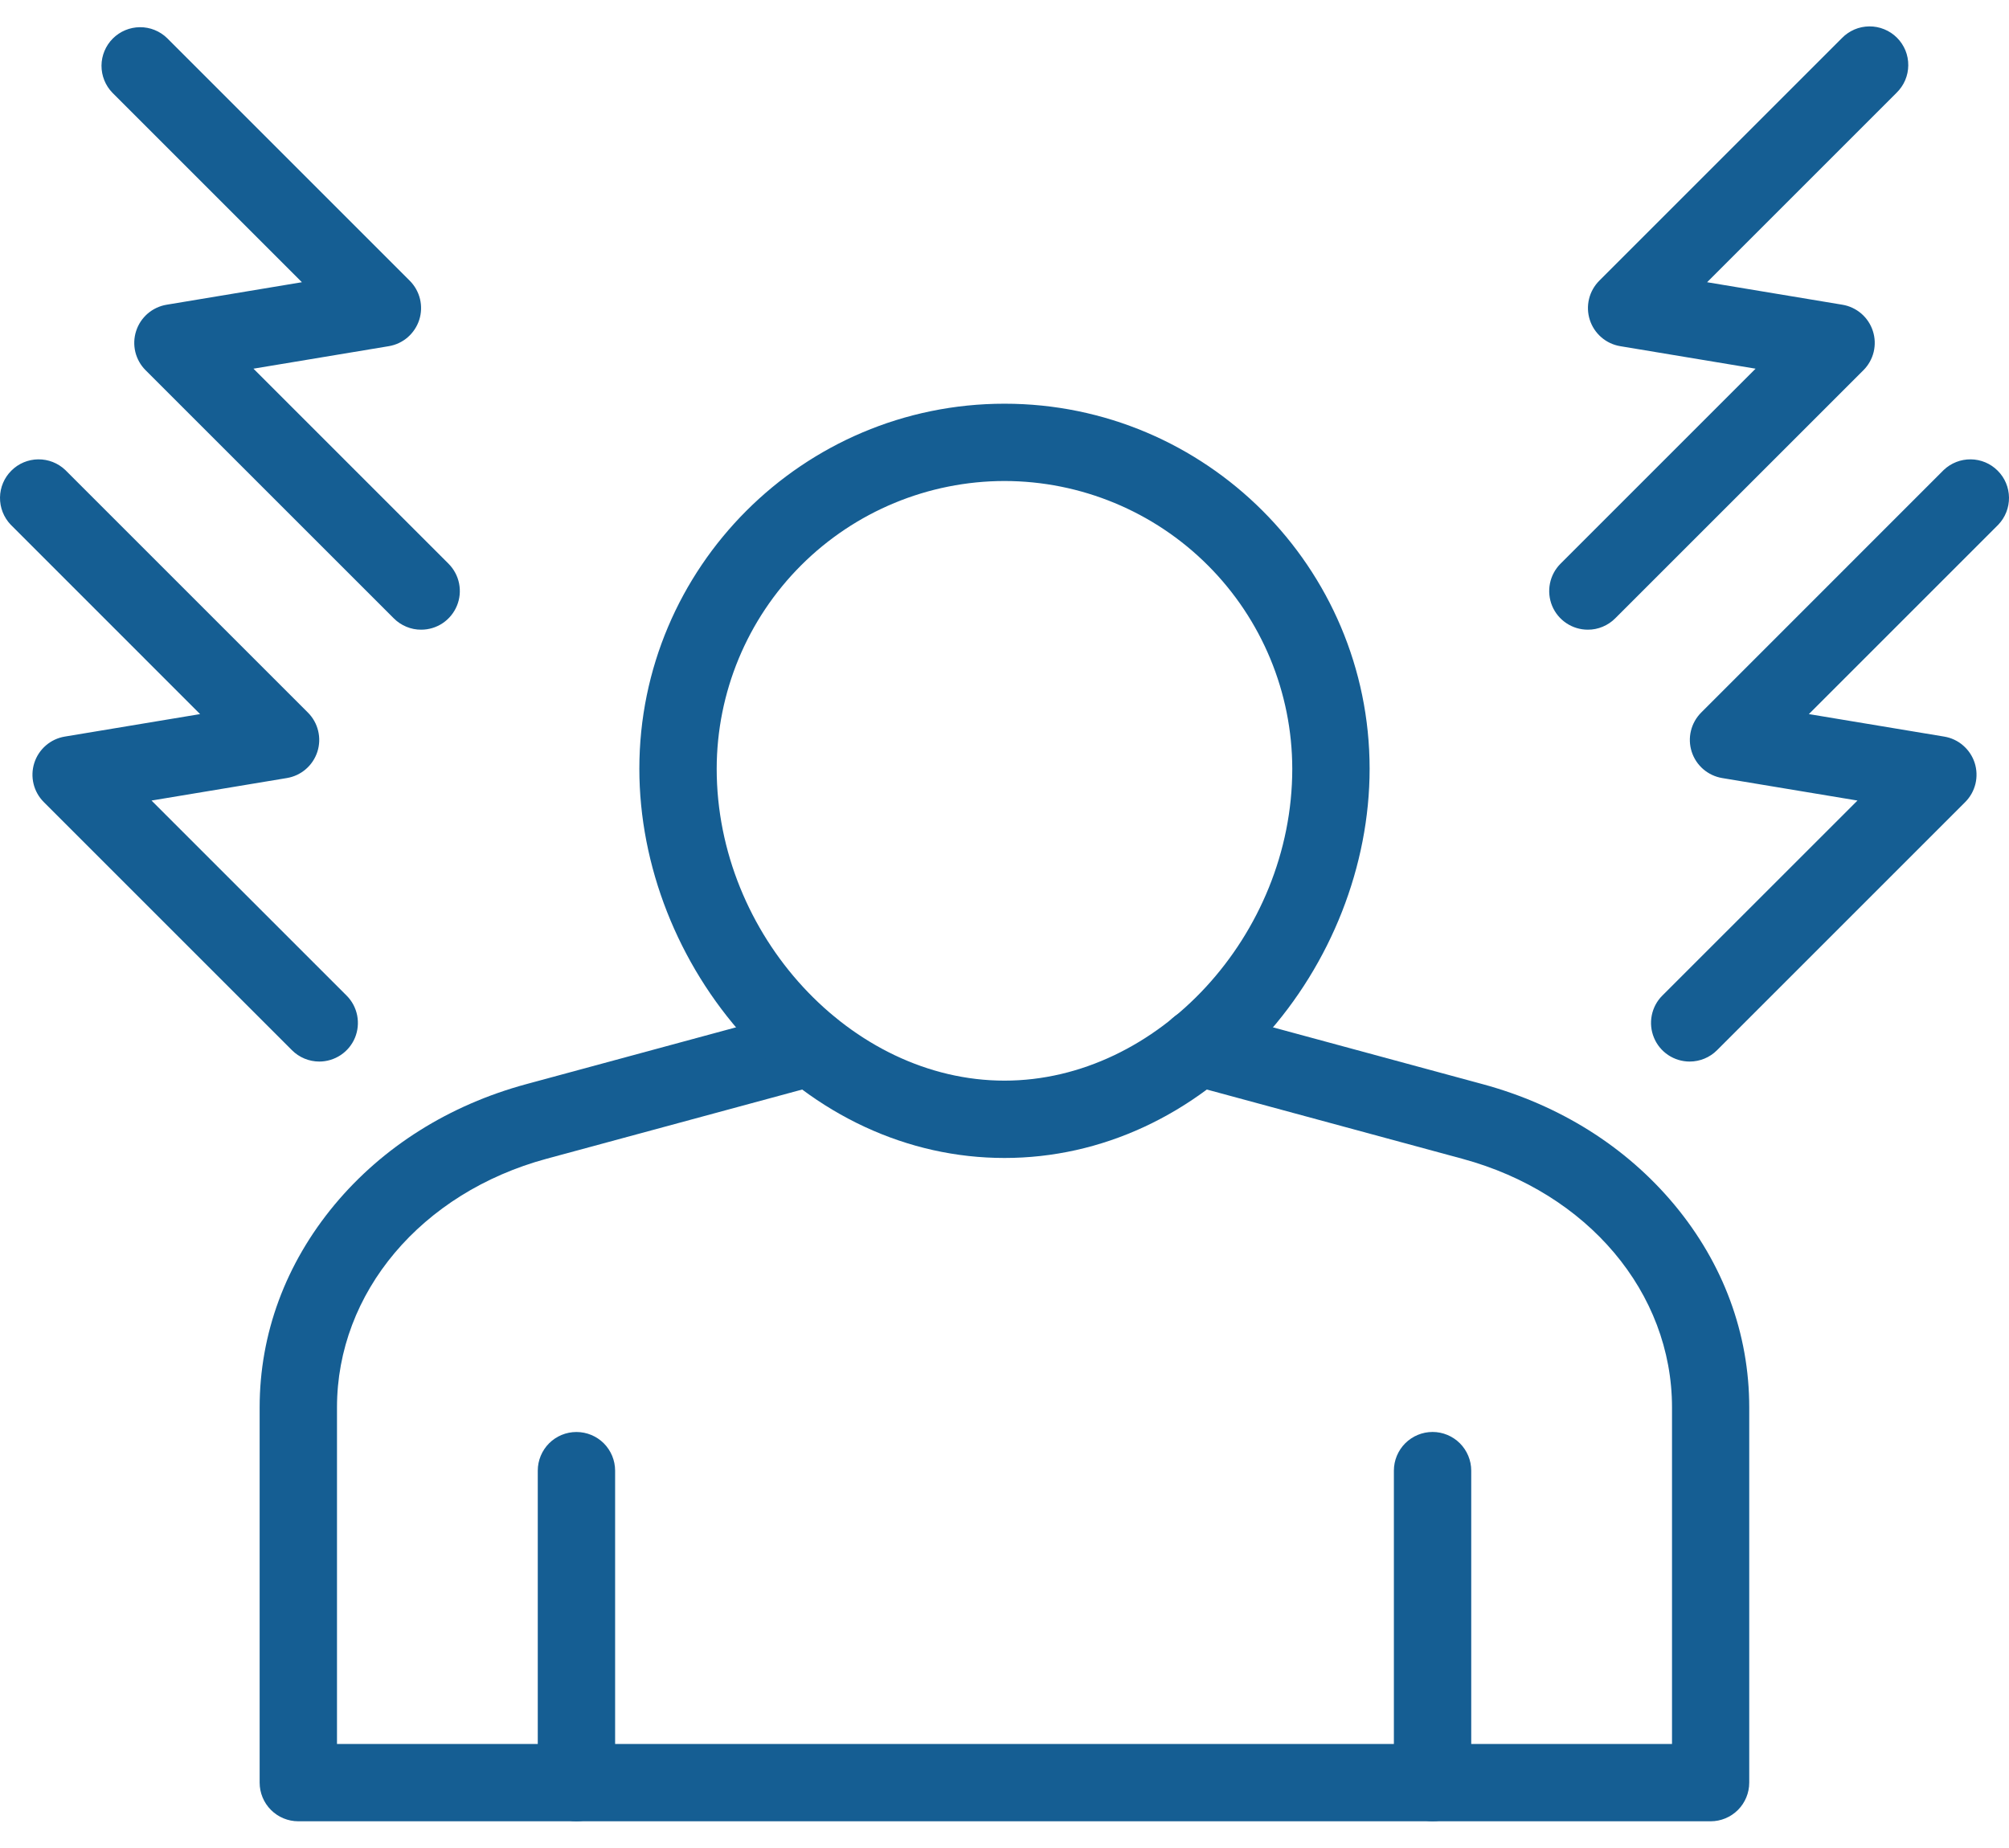
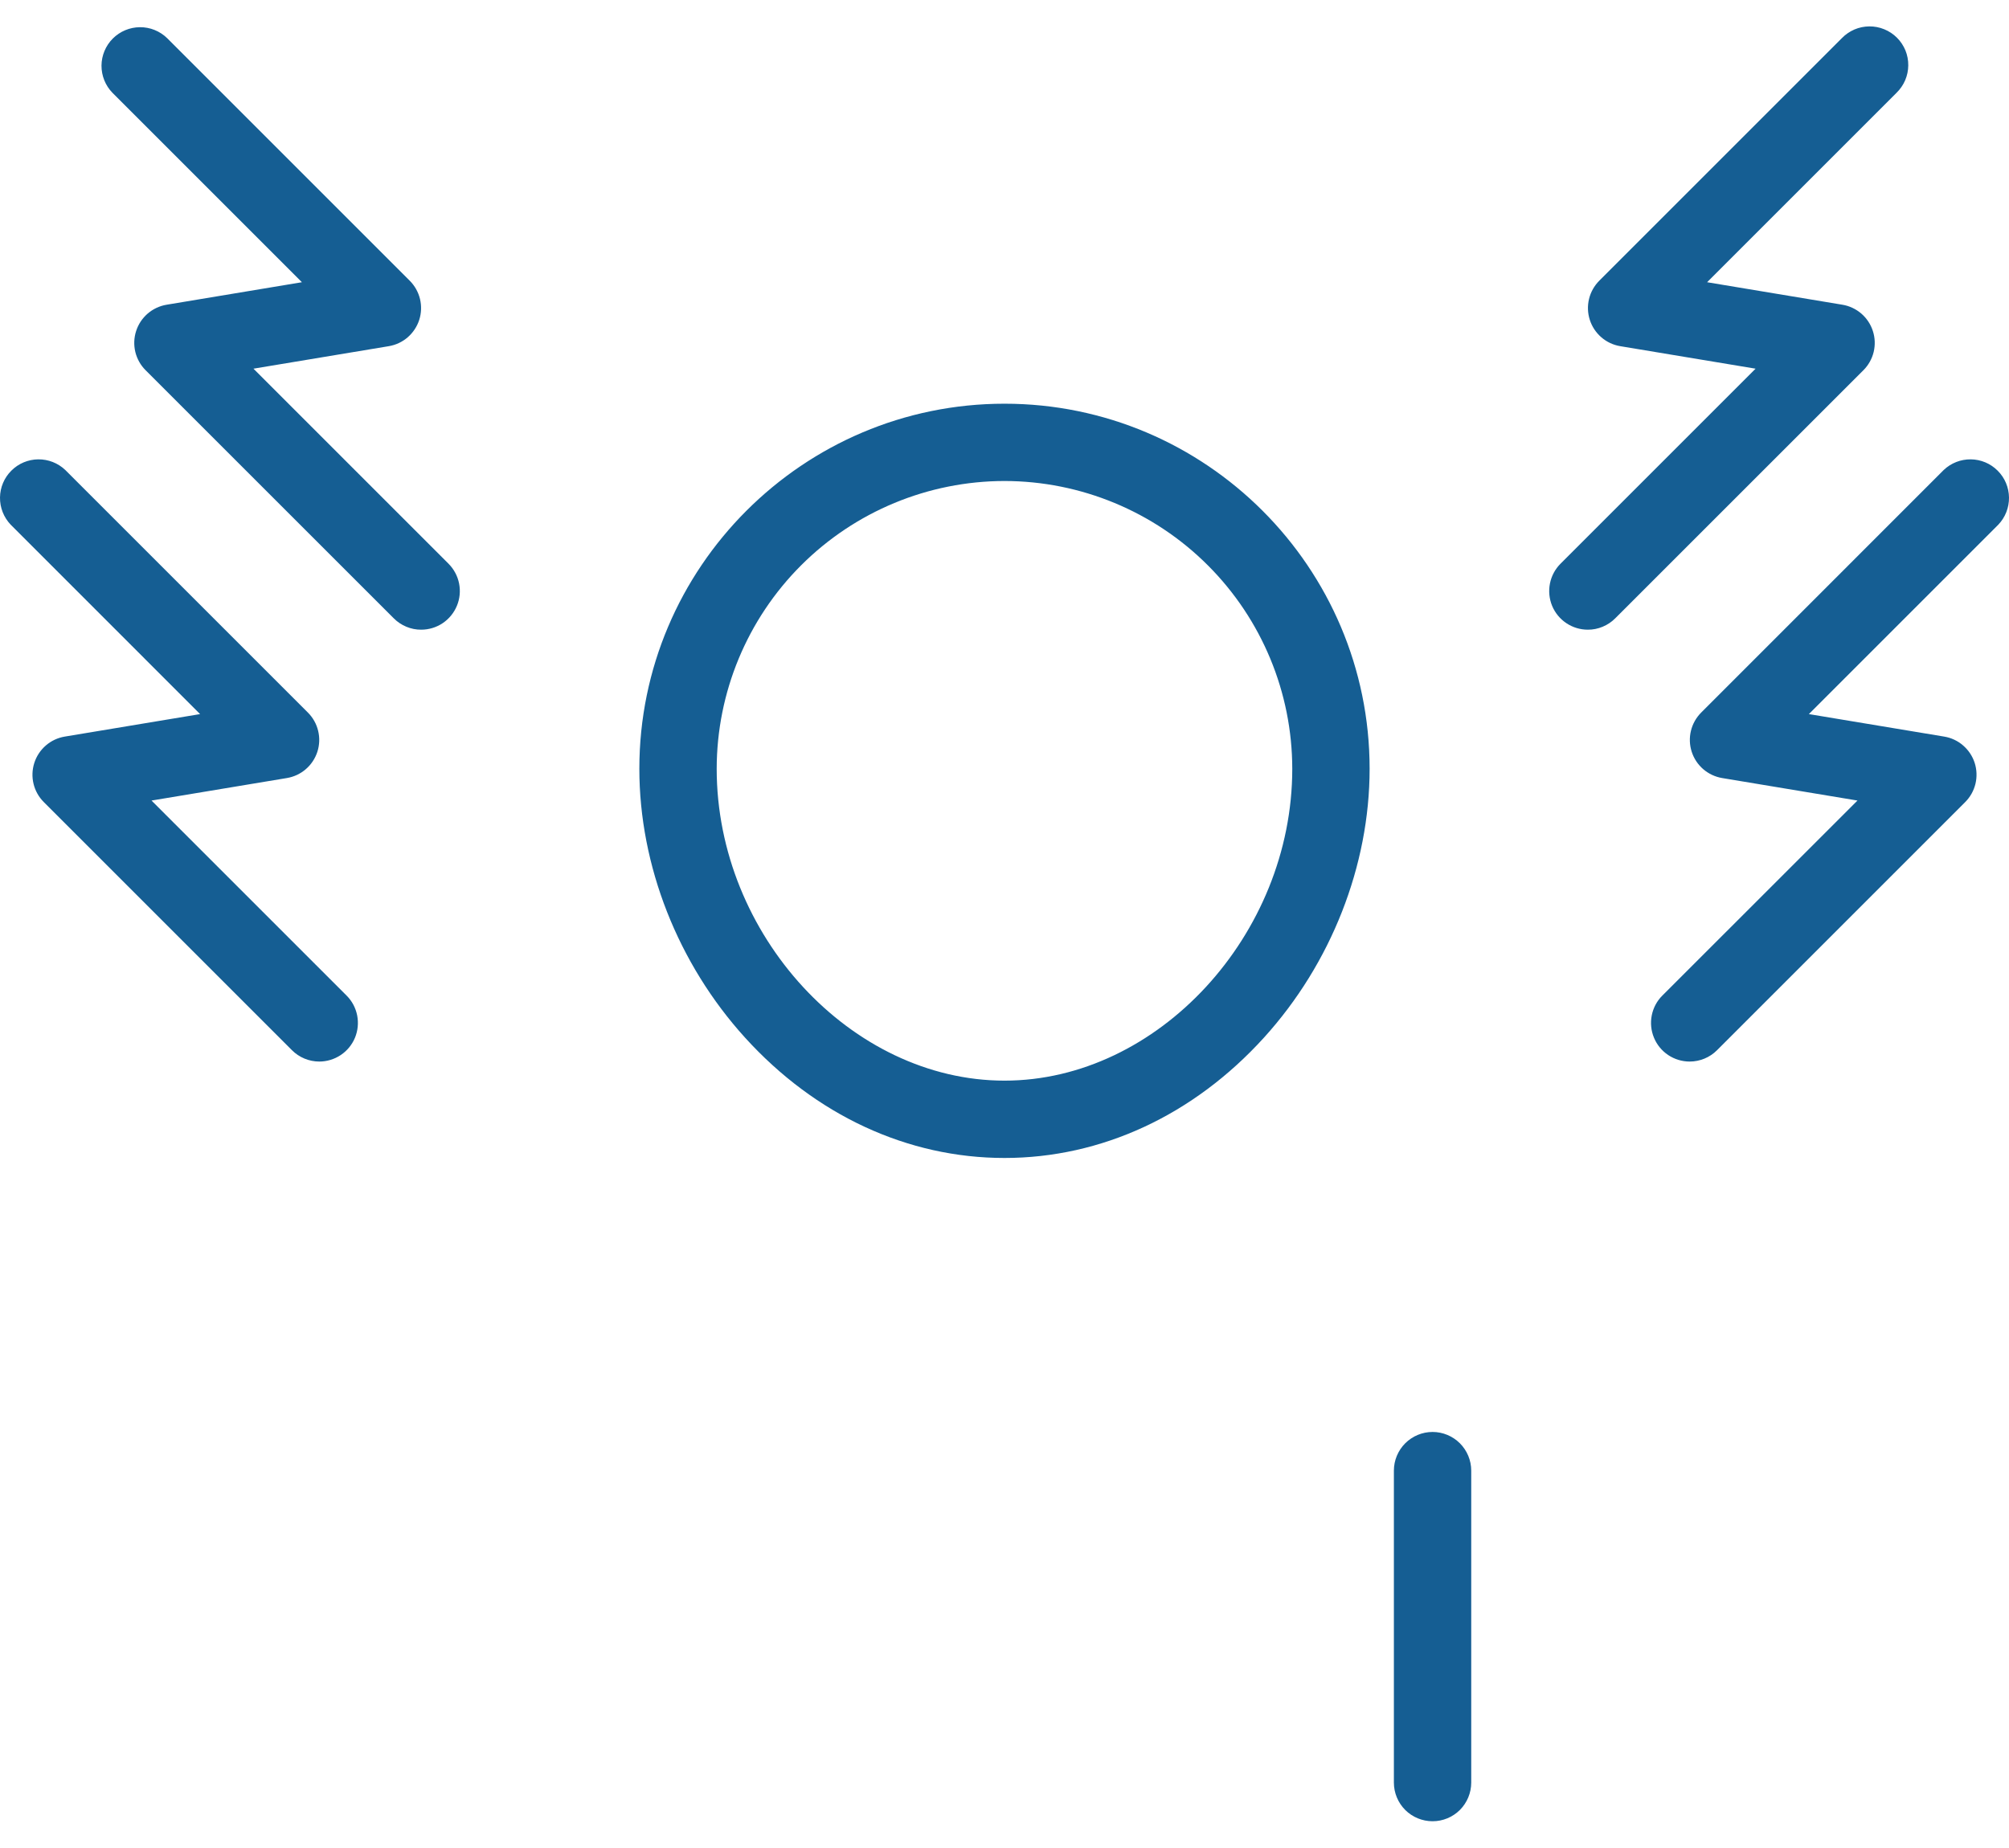
<svg xmlns="http://www.w3.org/2000/svg" width="50" height="46" viewBox="0 0 50 46" fill="none">
-   <path d="M14.346 45.335C14.091 45.335 13.847 45.233 13.666 45.053C13.486 44.872 13.384 44.628 13.384 44.372V36.607C13.384 36.352 13.486 36.107 13.666 35.926C13.847 35.746 14.091 35.645 14.346 35.645C14.602 35.645 14.846 35.746 15.027 35.926C15.207 36.107 15.309 36.352 15.309 36.607V44.372C15.309 44.628 15.207 44.872 15.027 45.053C14.846 45.233 14.602 45.335 14.346 45.335Z" fill="#155E93" />
-   <path d="M42.575 45.335H7.425C7.169 45.335 6.925 45.234 6.744 45.053C6.564 44.873 6.462 44.628 6.462 44.373V35.033C6.462 33.199 7.108 31.454 8.327 29.987C9.529 28.544 11.18 27.506 13.099 26.986L19.928 25.136C20.175 25.072 20.438 25.109 20.657 25.239C20.877 25.369 21.037 25.581 21.101 25.828C21.164 26.075 21.127 26.337 20.998 26.557C20.868 26.777 20.656 26.937 20.409 27L13.605 28.843C10.484 29.689 8.387 32.176 8.387 35.033V43.411H41.613V35.033C41.613 32.176 39.516 29.689 36.395 28.844L29.592 27C29.364 26.945 29.165 26.809 29.03 26.617C28.896 26.425 28.836 26.191 28.862 25.958C28.888 25.725 28.998 25.51 29.171 25.352C29.344 25.195 29.569 25.106 29.803 25.102H29.821C29.905 25.102 29.99 25.114 30.072 25.136L36.898 26.986C38.818 27.506 40.468 28.544 41.671 29.987C42.892 31.454 43.535 33.199 43.535 35.033V44.373C43.535 44.628 43.434 44.872 43.254 45.053C43.074 45.233 42.83 45.335 42.575 45.335Z" fill="#155E93" />
  <path d="M35.654 45.334C35.398 45.334 35.154 45.233 34.973 45.053C34.793 44.872 34.691 44.627 34.691 44.372V36.607C34.691 36.351 34.793 36.107 34.973 35.926C35.154 35.746 35.398 35.644 35.654 35.644C35.909 35.644 36.153 35.746 36.334 35.926C36.514 36.107 36.616 36.351 36.616 36.607V44.372C36.616 44.627 36.514 44.872 36.334 45.053C36.153 45.233 35.909 45.334 35.654 45.334ZM25 28.824C22.588 28.824 20.295 27.76 18.542 25.828C16.871 23.986 15.912 21.547 15.912 19.136C15.912 14.125 19.989 10.049 25 10.049C30.011 10.049 34.087 14.125 34.087 19.136C34.087 21.547 33.129 23.986 31.458 25.828C29.705 27.76 27.412 28.824 25 28.824ZM25 11.973C23.101 11.975 21.28 12.73 19.937 14.073C18.594 15.416 17.839 17.237 17.837 19.136C17.837 23.272 21.184 26.899 25 26.899C28.816 26.899 32.162 23.272 32.162 19.136C32.16 17.237 31.405 15.416 30.062 14.073C28.72 12.73 26.899 11.975 25 11.973ZM39.518 15.674C39.328 15.674 39.142 15.618 38.984 15.512C38.825 15.406 38.702 15.256 38.629 15.08C38.557 14.905 38.538 14.711 38.575 14.525C38.612 14.338 38.703 14.167 38.838 14.032L43.693 9.177L40.325 8.617C40.151 8.588 39.988 8.512 39.854 8.396C39.72 8.28 39.621 8.13 39.567 7.962C39.513 7.794 39.506 7.614 39.548 7.442C39.589 7.27 39.678 7.113 39.802 6.988L45.841 0.949C45.93 0.857 46.036 0.785 46.153 0.734C46.27 0.684 46.397 0.658 46.524 0.657C46.651 0.656 46.778 0.68 46.896 0.729C47.014 0.777 47.121 0.848 47.212 0.939C47.302 1.029 47.373 1.136 47.422 1.254C47.47 1.372 47.494 1.498 47.493 1.626C47.492 1.754 47.466 1.88 47.416 1.997C47.366 2.114 47.293 2.22 47.202 2.309L42.486 7.025L45.853 7.585C46.028 7.614 46.191 7.691 46.325 7.806C46.459 7.922 46.558 8.072 46.612 8.24C46.667 8.409 46.673 8.589 46.632 8.761C46.59 8.933 46.502 9.09 46.377 9.215L40.198 15.393C40.109 15.482 40.003 15.553 39.886 15.601C39.769 15.65 39.644 15.675 39.518 15.674ZM42.052 26.424C41.862 26.424 41.676 26.367 41.518 26.262C41.36 26.156 41.236 26.006 41.164 25.83C41.091 25.654 41.072 25.461 41.109 25.274C41.146 25.088 41.237 24.916 41.372 24.782L46.229 19.927L42.861 19.367C42.687 19.338 42.524 19.261 42.39 19.146C42.256 19.03 42.157 18.88 42.103 18.712C42.049 18.543 42.042 18.363 42.084 18.192C42.125 18.02 42.214 17.863 42.338 17.738L48.375 11.699C48.557 11.526 48.799 11.431 49.05 11.434C49.301 11.437 49.541 11.538 49.718 11.716C49.896 11.893 49.997 12.133 50 12.384C50.003 12.635 49.908 12.877 49.735 13.059L45.019 17.775L48.387 18.335C48.562 18.364 48.725 18.44 48.858 18.556C48.992 18.672 49.092 18.822 49.146 18.99C49.2 19.159 49.206 19.339 49.165 19.511C49.123 19.683 49.035 19.84 48.91 19.965L42.732 26.143C42.552 26.323 42.307 26.424 42.052 26.424ZM10.482 15.674C10.356 15.675 10.231 15.65 10.114 15.601C9.997 15.553 9.891 15.482 9.802 15.393L3.623 9.215C3.498 9.09 3.41 8.933 3.368 8.761C3.327 8.589 3.333 8.409 3.388 8.24C3.442 8.072 3.541 7.922 3.675 7.806C3.809 7.691 3.972 7.614 4.147 7.585L7.514 7.025L2.798 2.309C2.622 2.128 2.525 1.885 2.526 1.632C2.528 1.379 2.63 1.137 2.808 0.959C2.987 0.78 3.229 0.679 3.482 0.677C3.735 0.675 3.978 0.773 4.159 0.949L10.198 6.988C10.323 7.113 10.411 7.27 10.453 7.442C10.494 7.614 10.488 7.794 10.434 7.962C10.38 8.13 10.28 8.28 10.147 8.396C10.013 8.512 9.85 8.588 9.676 8.617L6.308 9.177L11.163 14.032C11.297 14.167 11.389 14.338 11.426 14.525C11.463 14.711 11.444 14.905 11.371 15.08C11.298 15.256 11.175 15.406 11.017 15.512C10.859 15.618 10.672 15.674 10.482 15.674ZM7.948 26.424C7.693 26.424 7.448 26.323 7.268 26.143L1.09 19.965C0.965 19.84 0.876 19.683 0.835 19.511C0.793 19.339 0.8 19.159 0.854 18.99C0.908 18.822 1.007 18.672 1.141 18.556C1.275 18.44 1.438 18.364 1.612 18.335L4.98 17.775L0.265 13.059C0.092 12.877 -0.003 12.635 7.89506e-05 12.384C0.003 12.133 0.104 11.893 0.282 11.716C0.459 11.538 0.699 11.437 0.95 11.434C1.201 11.431 1.443 11.526 1.625 11.699L7.664 17.738C7.789 17.863 7.877 18.02 7.918 18.192C7.96 18.364 7.953 18.544 7.899 18.712C7.844 18.881 7.745 19.031 7.611 19.146C7.477 19.262 7.314 19.338 7.139 19.367L3.771 19.927L8.626 24.782C8.761 24.916 8.852 25.088 8.889 25.274C8.926 25.461 8.907 25.654 8.835 25.83C8.762 26.006 8.639 26.156 8.48 26.262C8.322 26.367 8.136 26.424 7.946 26.424H7.948Z" fill="#155E93" />
</svg>